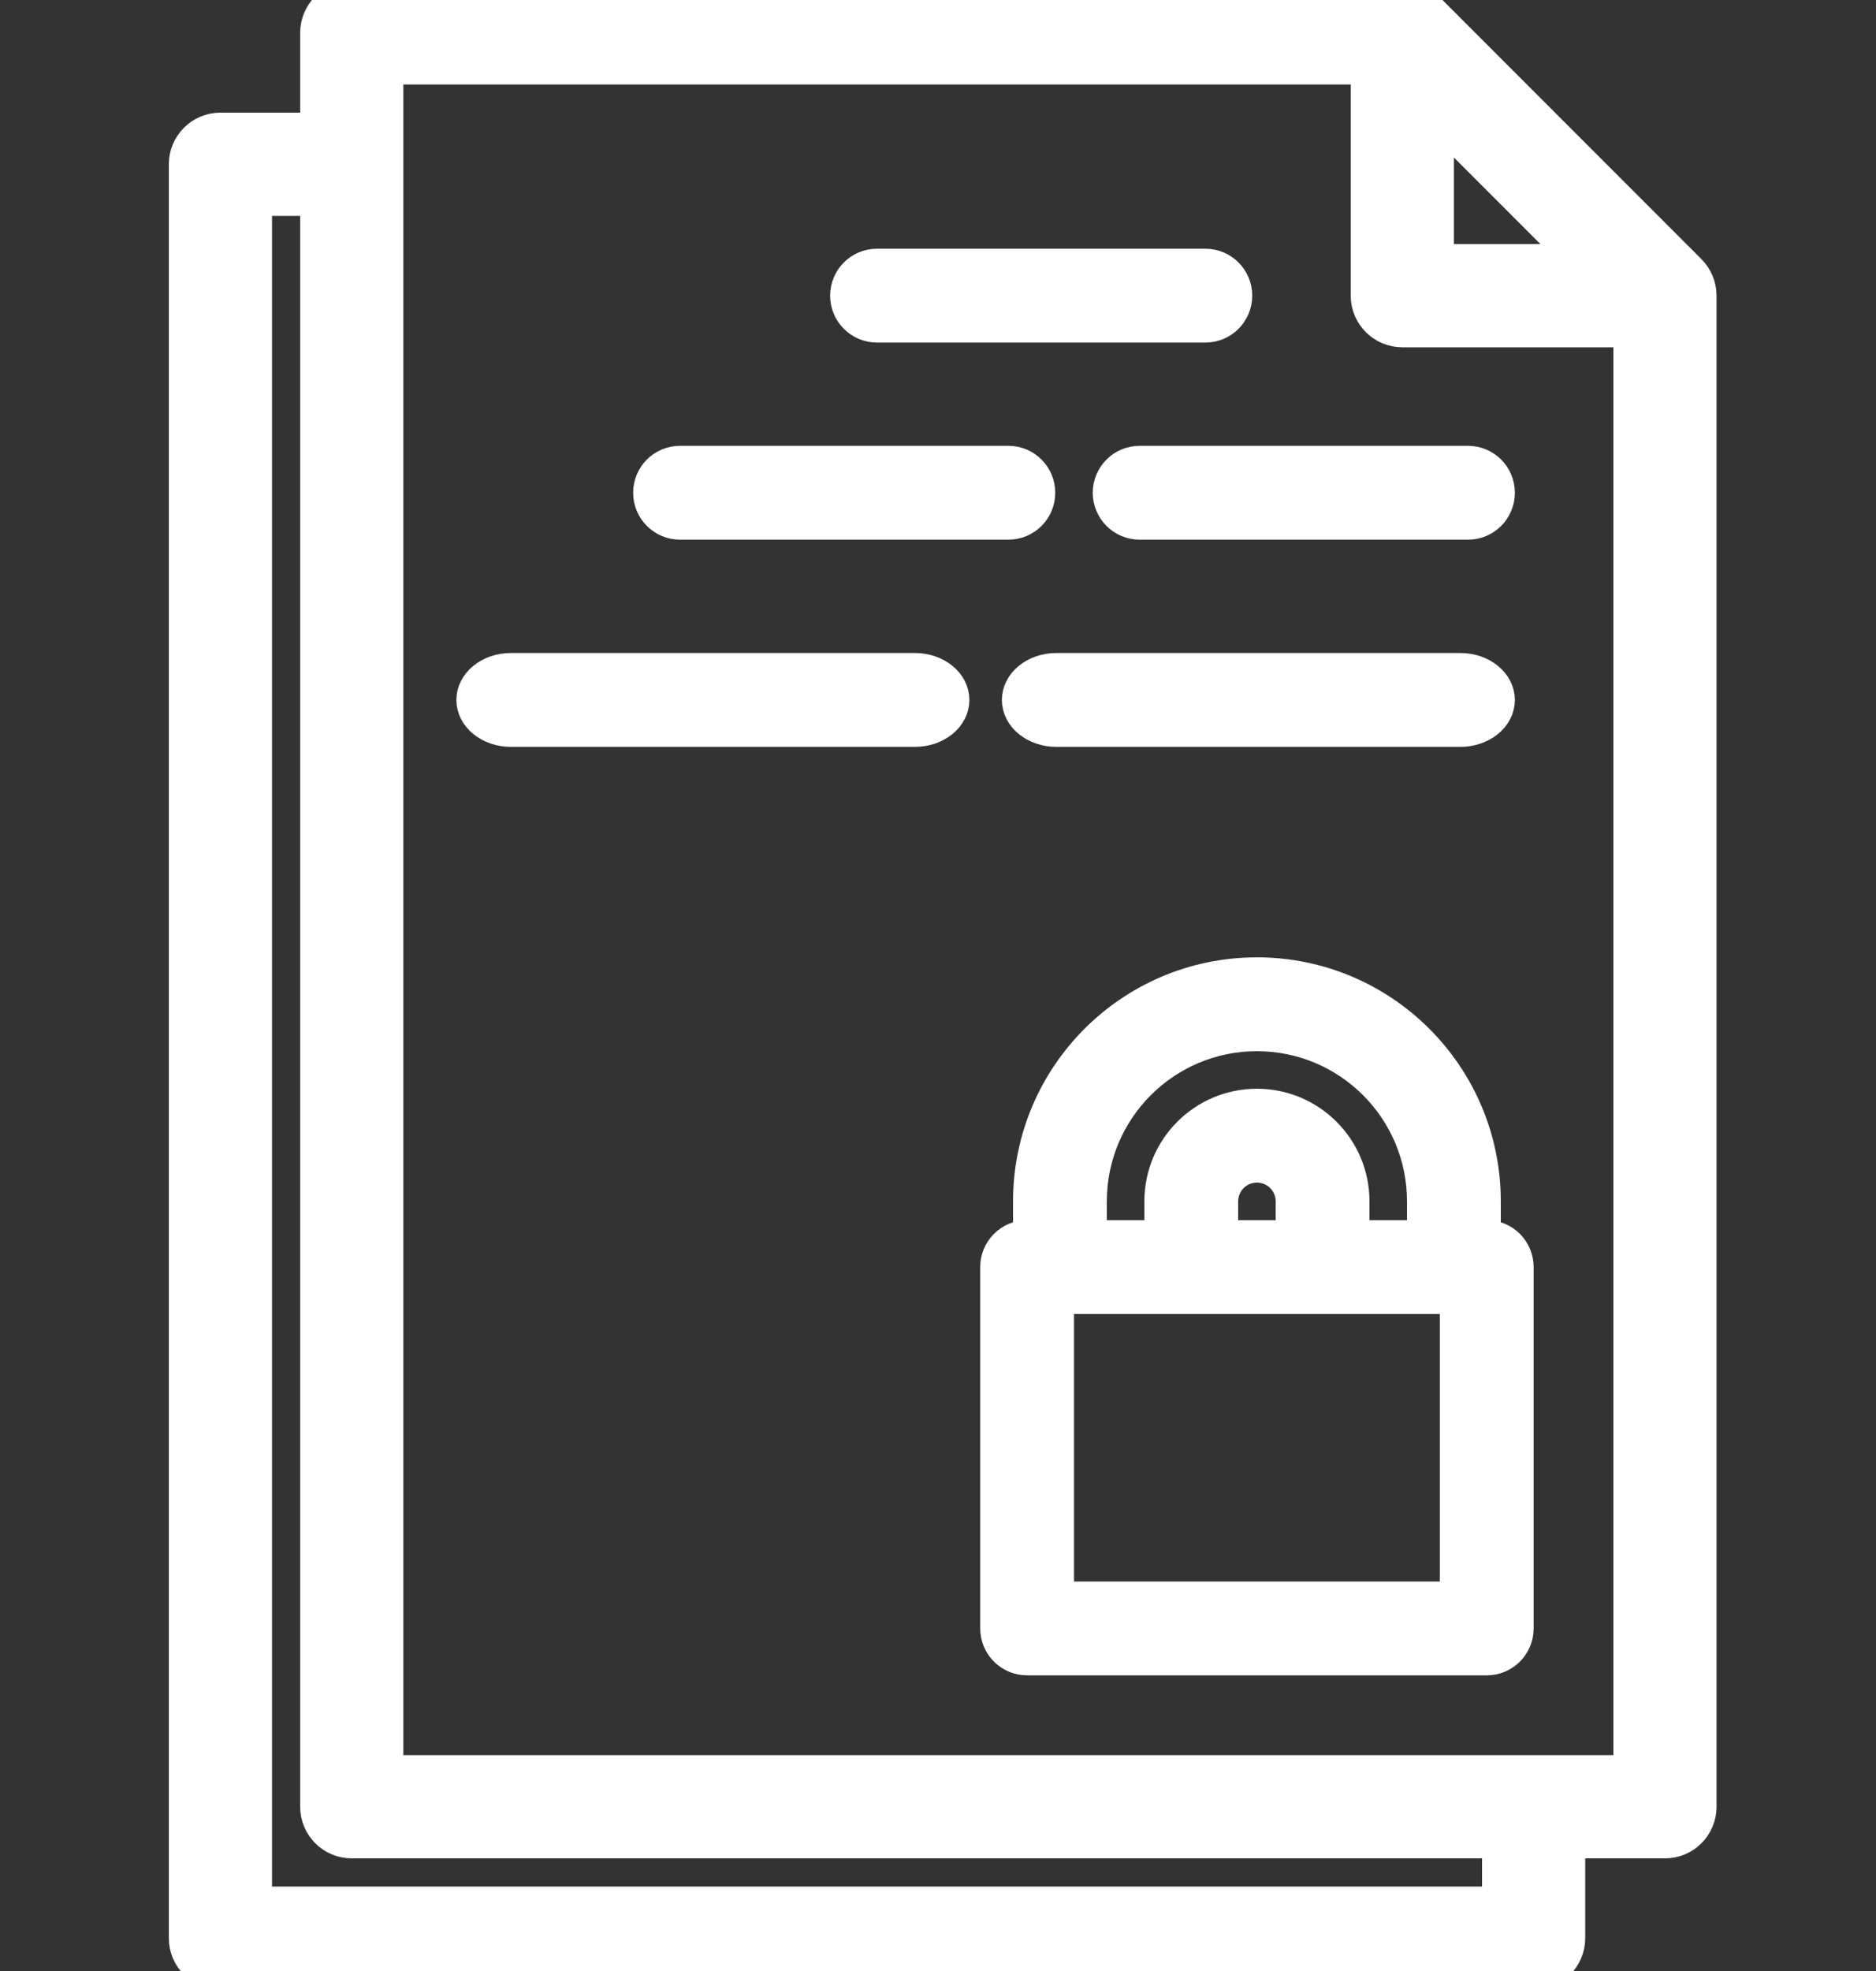
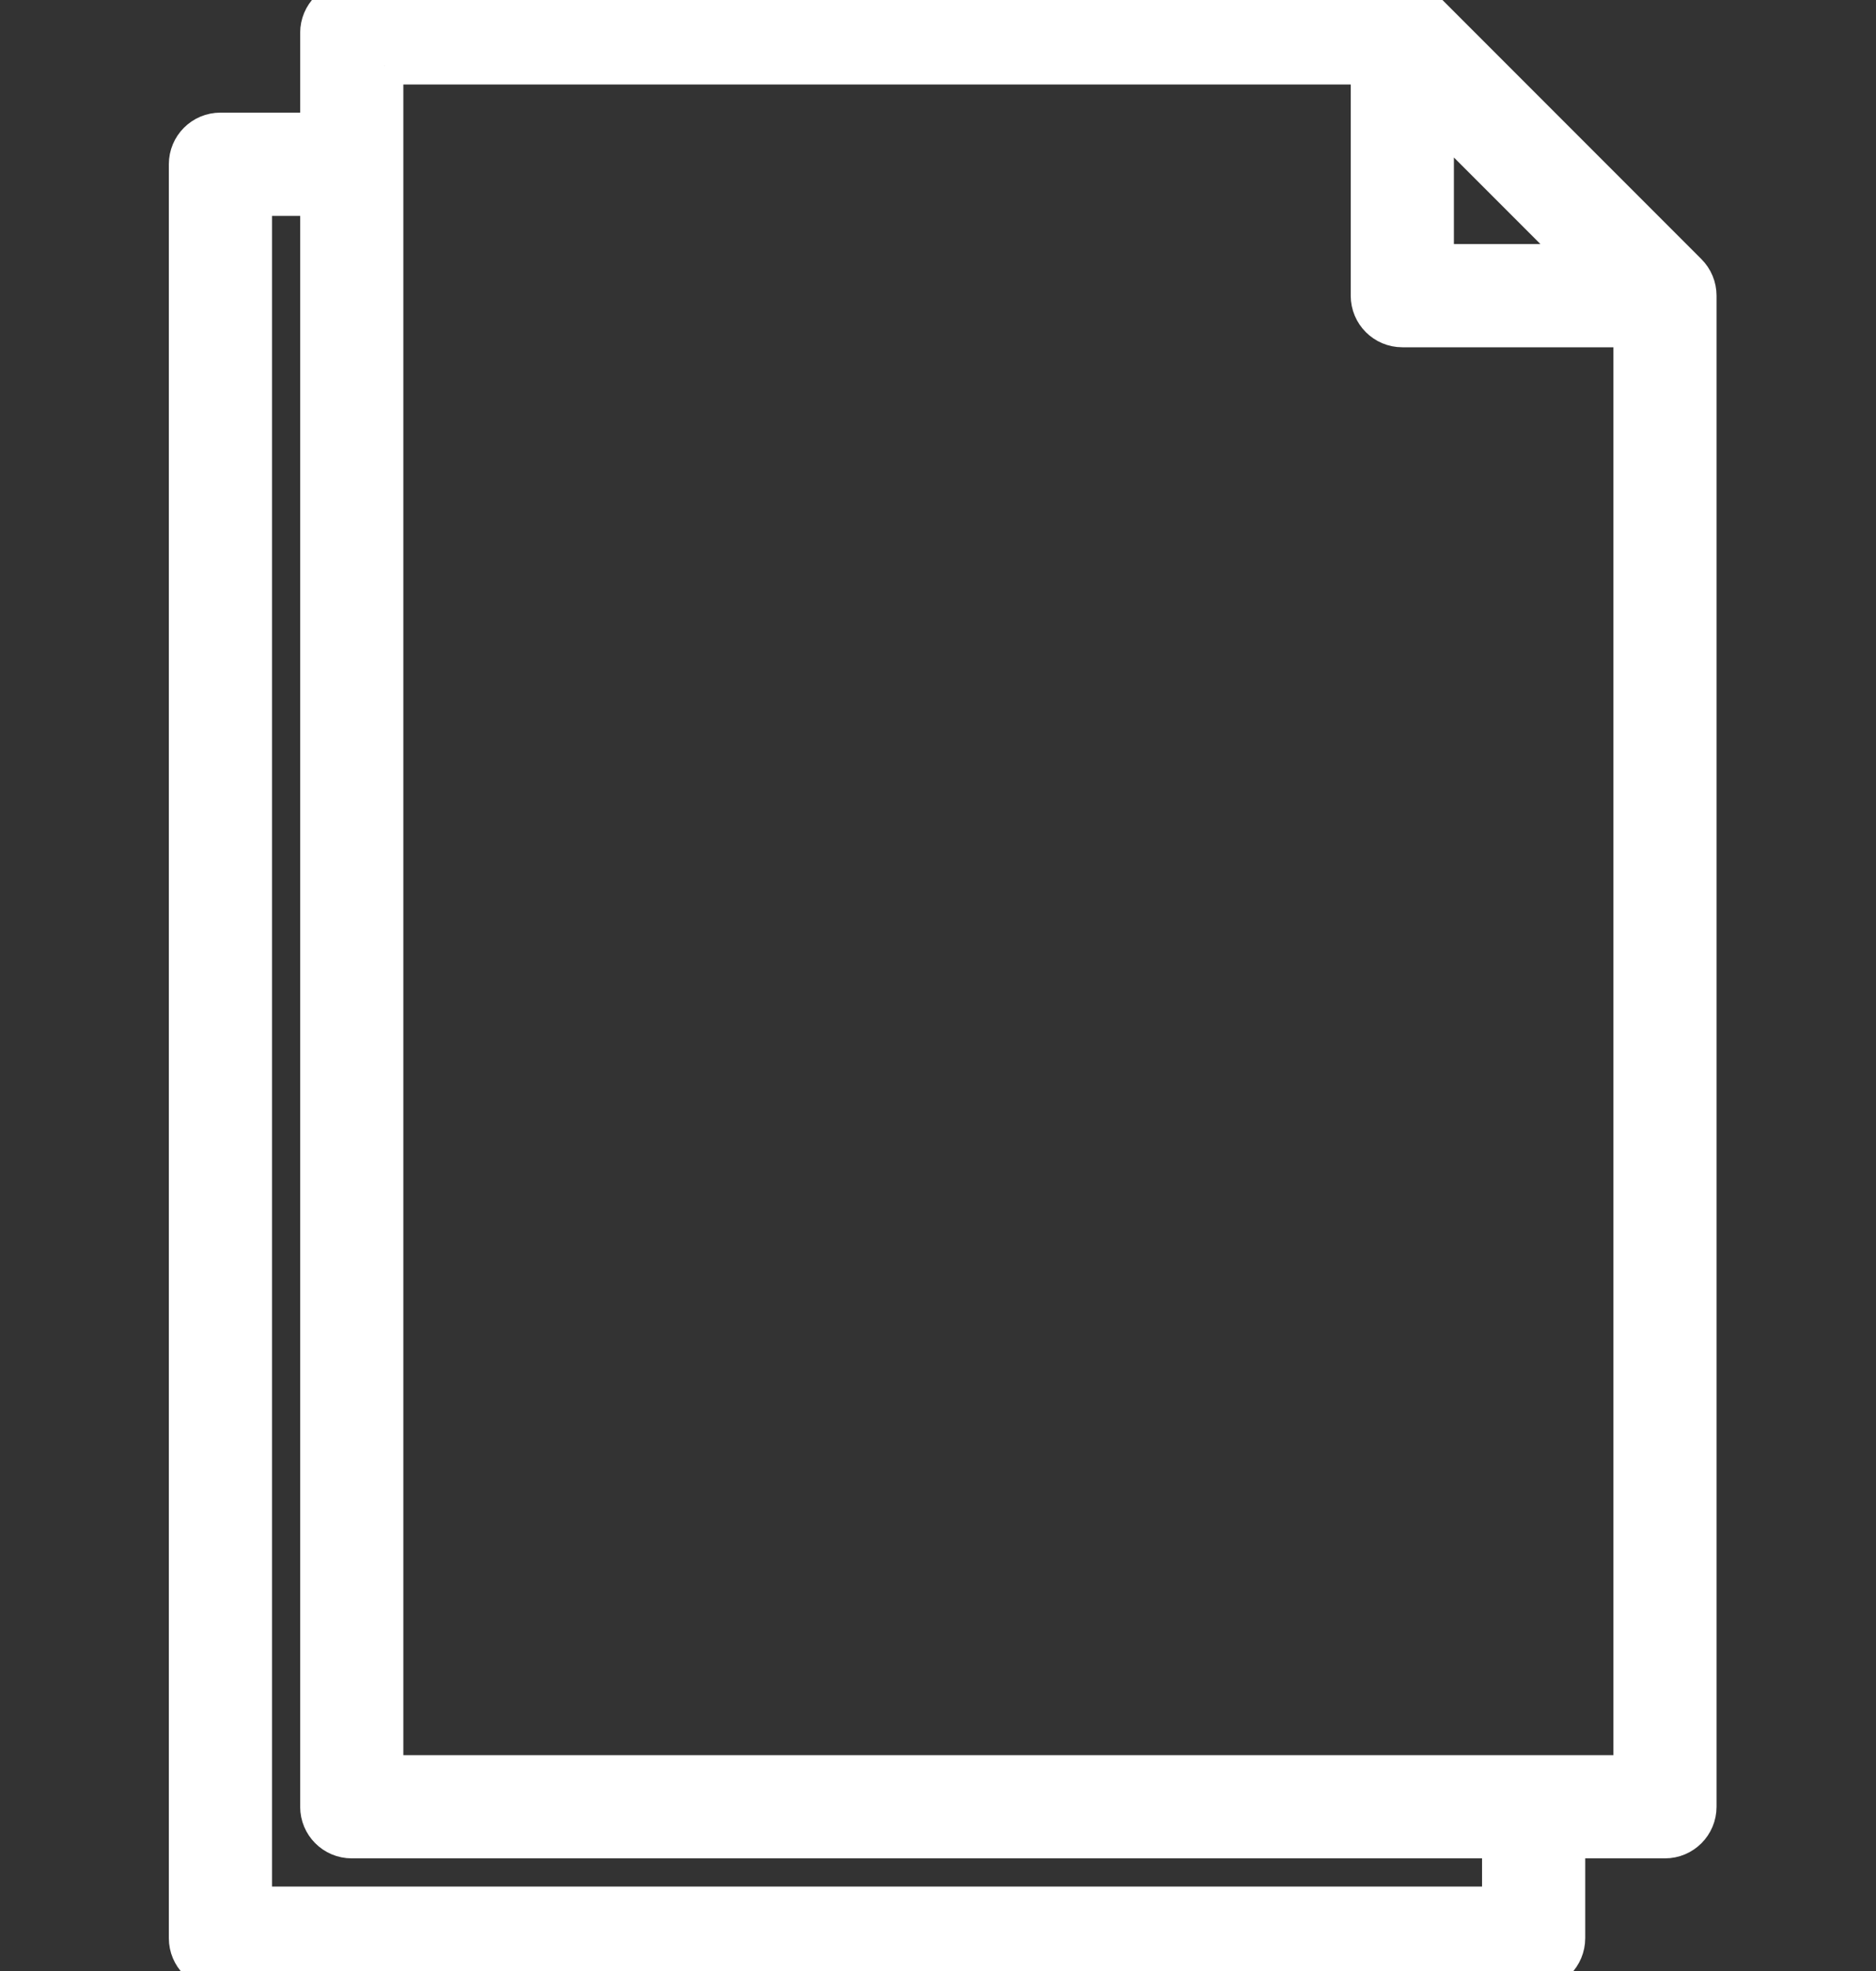
<svg xmlns="http://www.w3.org/2000/svg" width="40px" height="42px" viewBox="0 0 40 42" version="1.1">
  <rect x="0" y="0" width="40" height="42" fill="#333333" stroke="none" />
  <title>secure</title>
  <desc>Created with Sketch.</desc>
  <g id="secure" stroke="none" stroke-width="1" fill="none" fill-rule="evenodd">
    <g transform="translate(4, 0)" fill="#FFFFFF" fill-rule="nonzero" stroke="#FFFFFF">
-       <path d="M28.7,42 C29.087,42 29.4,41.687 29.4,41.3 L29.4,39.2 L31.5,39.2 C31.887,39.2 32.2,38.887 32.2,38.5 L32.2,6.3 C32.2,6.114 32.126,5.936 31.995,5.805 L26.395,0.205 C26.264,0.074 26.086,0 25.9,0 L3.5,0 C3.113,0 2.8,0.313 2.8,0.7 L2.8,2.8 L0.7,2.8 C0.313,2.8 0,3.113 0,3.5 L0,41.3 C0,41.687 0.313,42 0.7,42 L28.7,42 Z M26.6,2.39 L29.81,5.6 L26.6,5.6 L26.6,2.39 Z M4.2,1.4 L25.2,1.4 L25.2,6.3 C25.2,6.687 25.513,7 25.9,7 L30.8,7 L30.8,37.8 L4.2,37.8 L4.2,1.4 Z M1.4,4.2 L2.8,4.2 L2.8,38.5 C2.8,38.887 3.113,39.2 3.5,39.2 L28,39.2 L28,40.6 L1.4,40.6 L1.4,4.2 Z" id="Shape" stroke-width="0.8" />
-       <path d="M15.508,14.215 C15.984,14.215 16.369,14.529 16.369,14.915 C16.369,15.302 15.984,15.615 15.508,15.615 L15.508,15.615 L6.892,15.615 C6.416,15.615 6.031,15.302 6.031,14.915 C6.031,14.529 6.416,14.215 6.892,14.215 L6.892,14.215 Z M27.138,14.215 C27.614,14.215 28,14.529 28,14.915 C28,15.302 27.614,15.615 27.138,15.615 L27.138,15.615 L18.523,15.615 C18.047,15.615 17.662,15.302 17.662,14.915 C17.662,14.529 18.047,14.215 18.523,14.215 L18.523,14.215 Z M17.5,9.8 C17.887,9.8 18.2,10.113 18.2,10.5 C18.2,10.887 17.887,11.2 17.5,11.2 L17.5,11.2 L10.5,11.2 C10.113,11.2 9.8,10.887 9.8,10.5 C9.8,10.113 10.113,9.8 10.5,9.8 L10.5,9.8 Z M27.3,9.8 C27.687,9.8 28,10.113 28,10.5 C28,10.887 27.687,11.2 27.3,11.2 L27.3,11.2 L20.3,11.2 C19.913,11.2 19.6,10.887 19.6,10.5 C19.6,10.113 19.913,9.8 20.3,9.8 L20.3,9.8 Z M21.7,5.6 C22.087,5.6 22.4,5.913 22.4,6.3 C22.4,6.687 22.087,7 21.7,7 L21.7,7 L14.7,7 C14.313,7 14,6.687 14,6.3 C14,5.913 14.313,5.6 14.7,5.6 L14.7,5.6 Z" id="Combined-Shape" stroke-width="0.6" />
-       <path d="M27.7,26.3 L27.7,25.6 C27.7,22.894 25.506,20.7 22.8,20.7 C20.094,20.7 17.9,22.894 17.9,25.6 L17.9,26.3 C17.513,26.3 17.2,26.613 17.2,27 L17.2,34.7 C17.2,35.087 17.513,35.4 17.9,35.4 L27.7,35.4 C28.087,35.4 28.4,35.087 28.4,34.7 L28.4,27 C28.4,26.613 28.087,26.3 27.7,26.3 L27.7,26.3 Z M19.3,25.6 C19.3,23.667 20.867,22.1 22.8,22.1 C24.733,22.1 26.3,23.667 26.3,25.6 L26.3,26.3 L24.9,26.3 L24.9,25.6 C24.9,24.44 23.96,23.5 22.8,23.5 C21.64,23.5 20.7,24.44 20.7,25.6 L20.7,26.3 L19.3,26.3 L19.3,25.6 Z M23.5,26.3 L22.1,26.3 L22.1,25.6 C22.1,25.213 22.413,24.9 22.8,24.9 C23.187,24.9 23.5,25.213 23.5,25.6 L23.5,26.3 Z M27,34 L18.6,34 L18.6,27.7 L27,27.7 L27,34 Z" id="Shape" stroke-width="0.6" />
+       <path d="M28.7,42 C29.087,42 29.4,41.687 29.4,41.3 L29.4,39.2 L31.5,39.2 C31.887,39.2 32.2,38.887 32.2,38.5 L32.2,6.3 C32.2,6.114 32.126,5.936 31.995,5.805 L26.395,0.205 C26.264,0.074 26.086,0 25.9,0 L3.5,0 C3.113,0 2.8,0.313 2.8,0.7 L2.8,2.8 L0.7,2.8 C0.313,2.8 0,3.113 0,3.5 L0,41.3 C0,41.687 0.313,42 0.7,42 L28.7,42 Z M26.6,2.39 L29.81,5.6 L26.6,5.6 L26.6,2.39 Z M4.2,1.4 L25.2,1.4 L25.2,6.3 C25.2,6.687 25.513,7 25.9,7 L30.8,7 L30.8,37.8 L4.2,37.8 L4.2,1.4 M1.4,4.2 L2.8,4.2 L2.8,38.5 C2.8,38.887 3.113,39.2 3.5,39.2 L28,39.2 L28,40.6 L1.4,40.6 L1.4,4.2 Z" id="Shape" stroke-width="0.8" />
    </g>
  </g>
</svg>